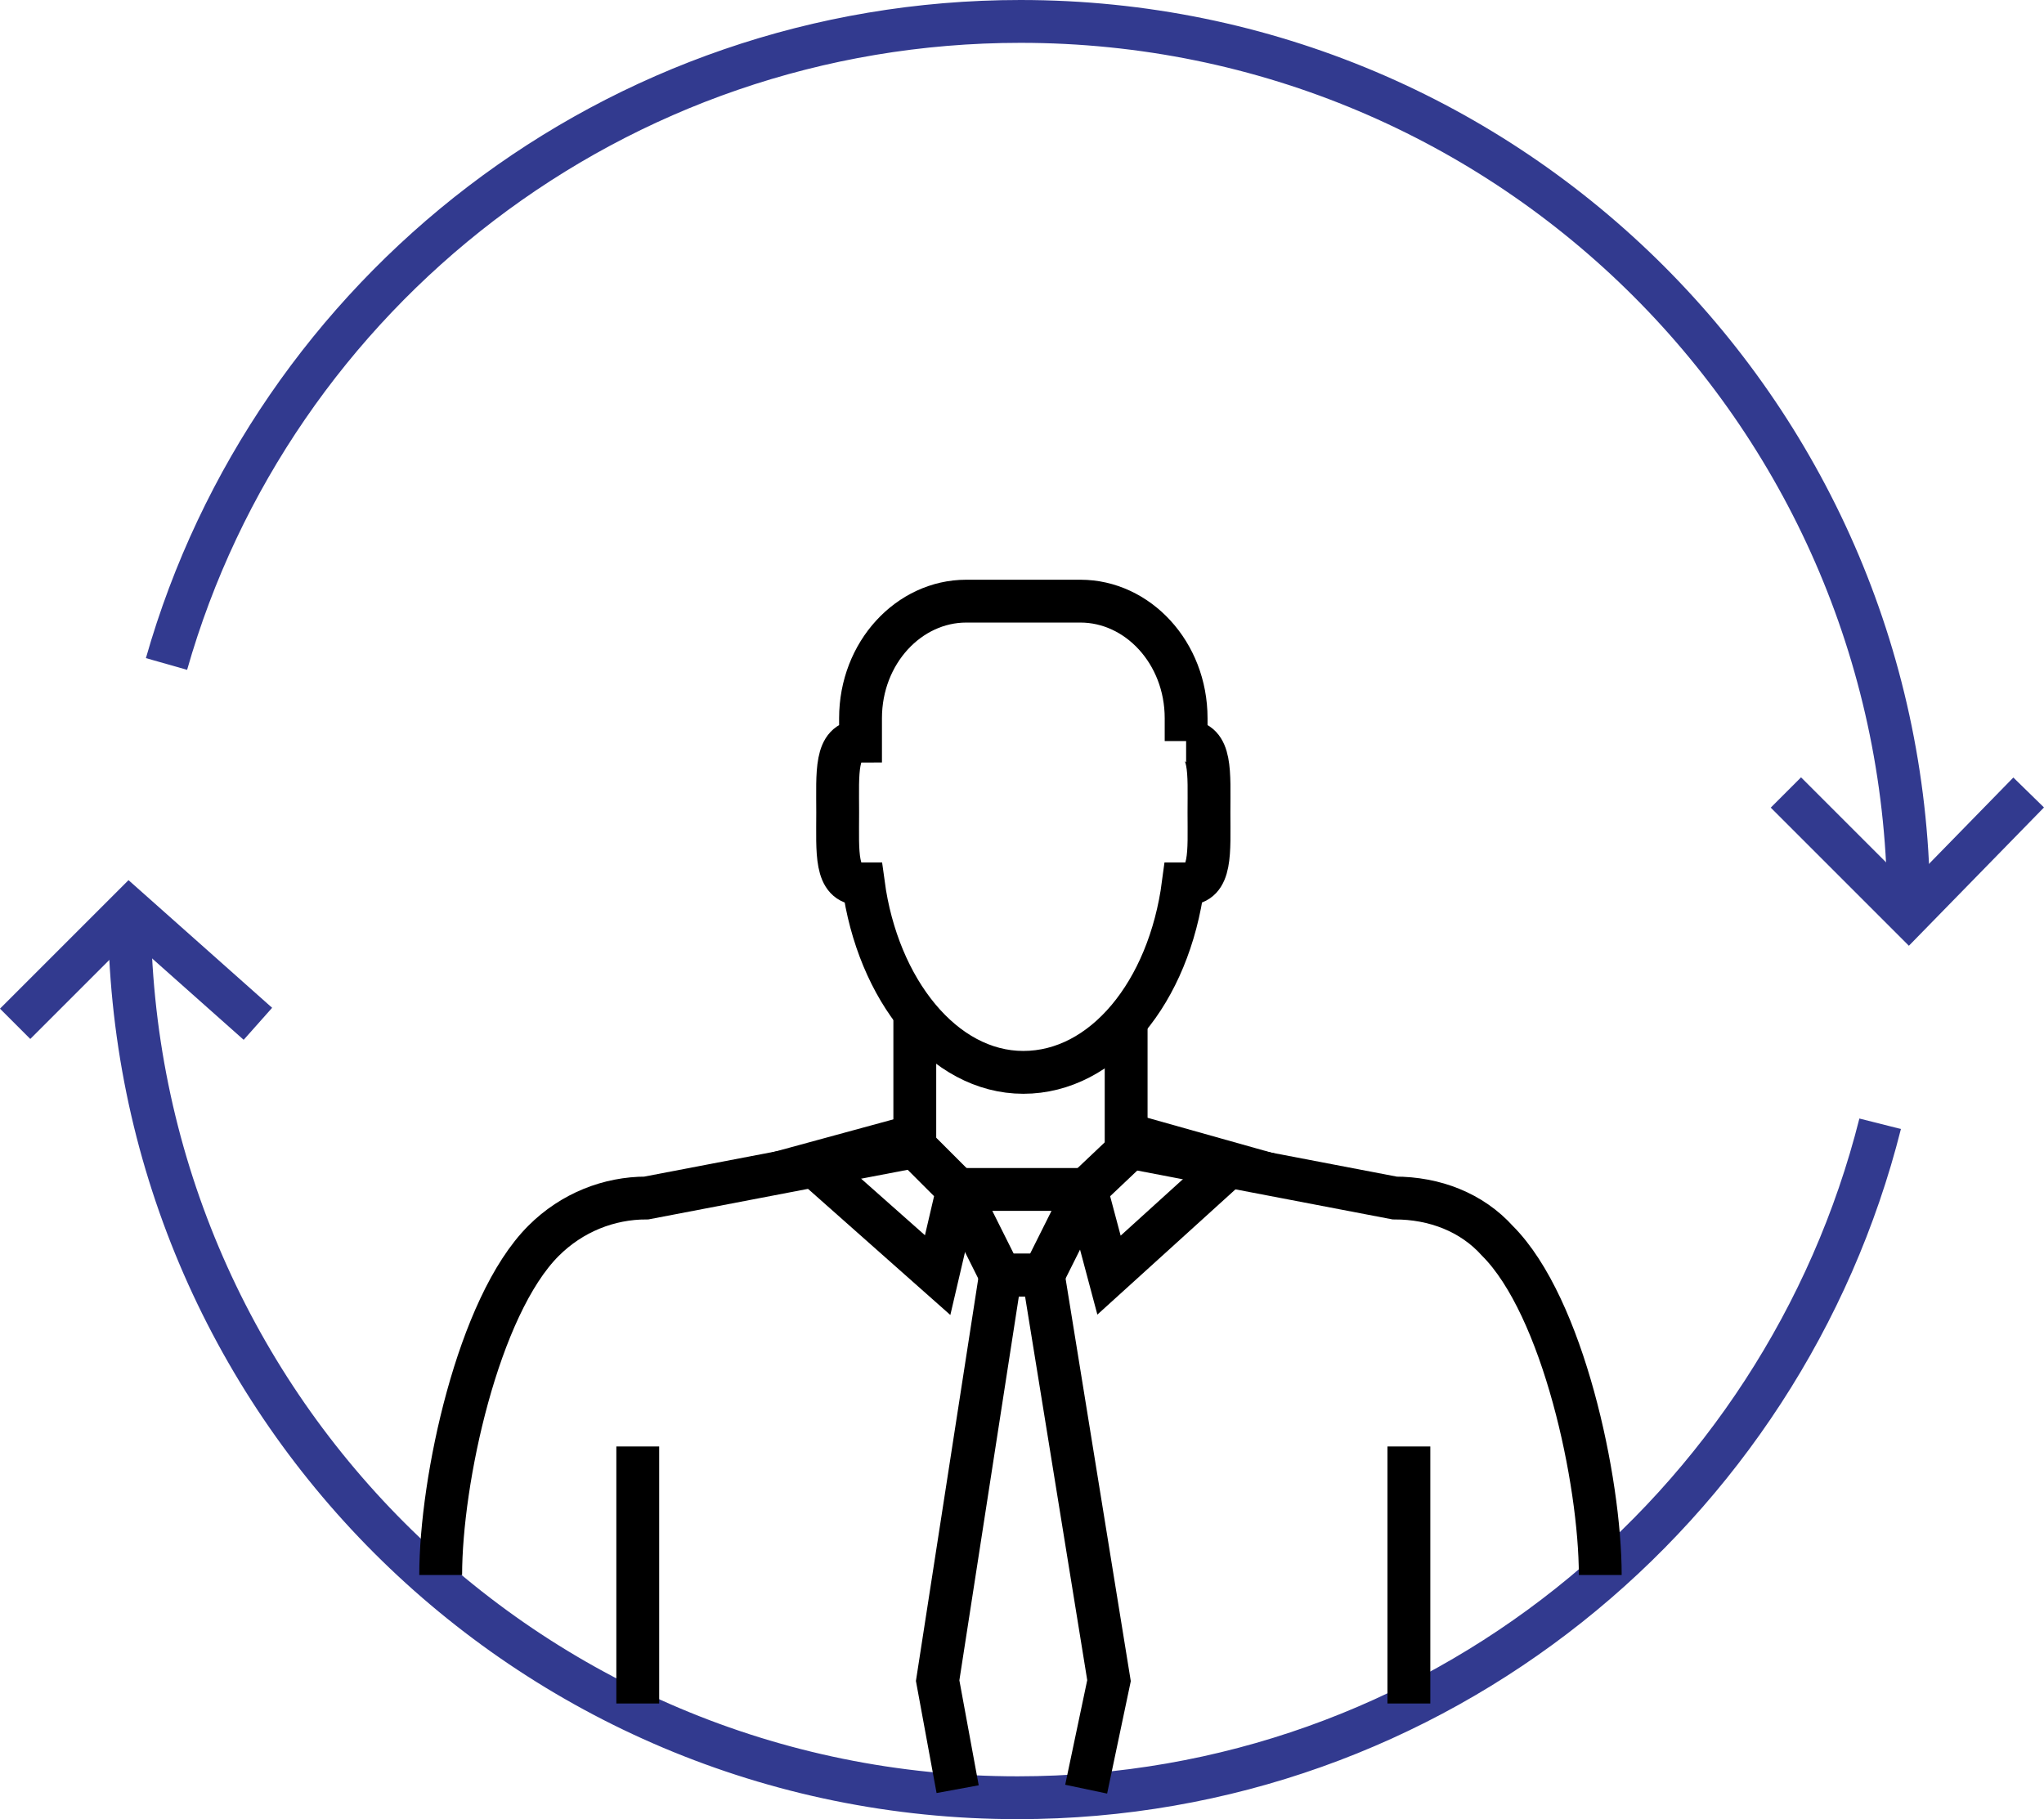
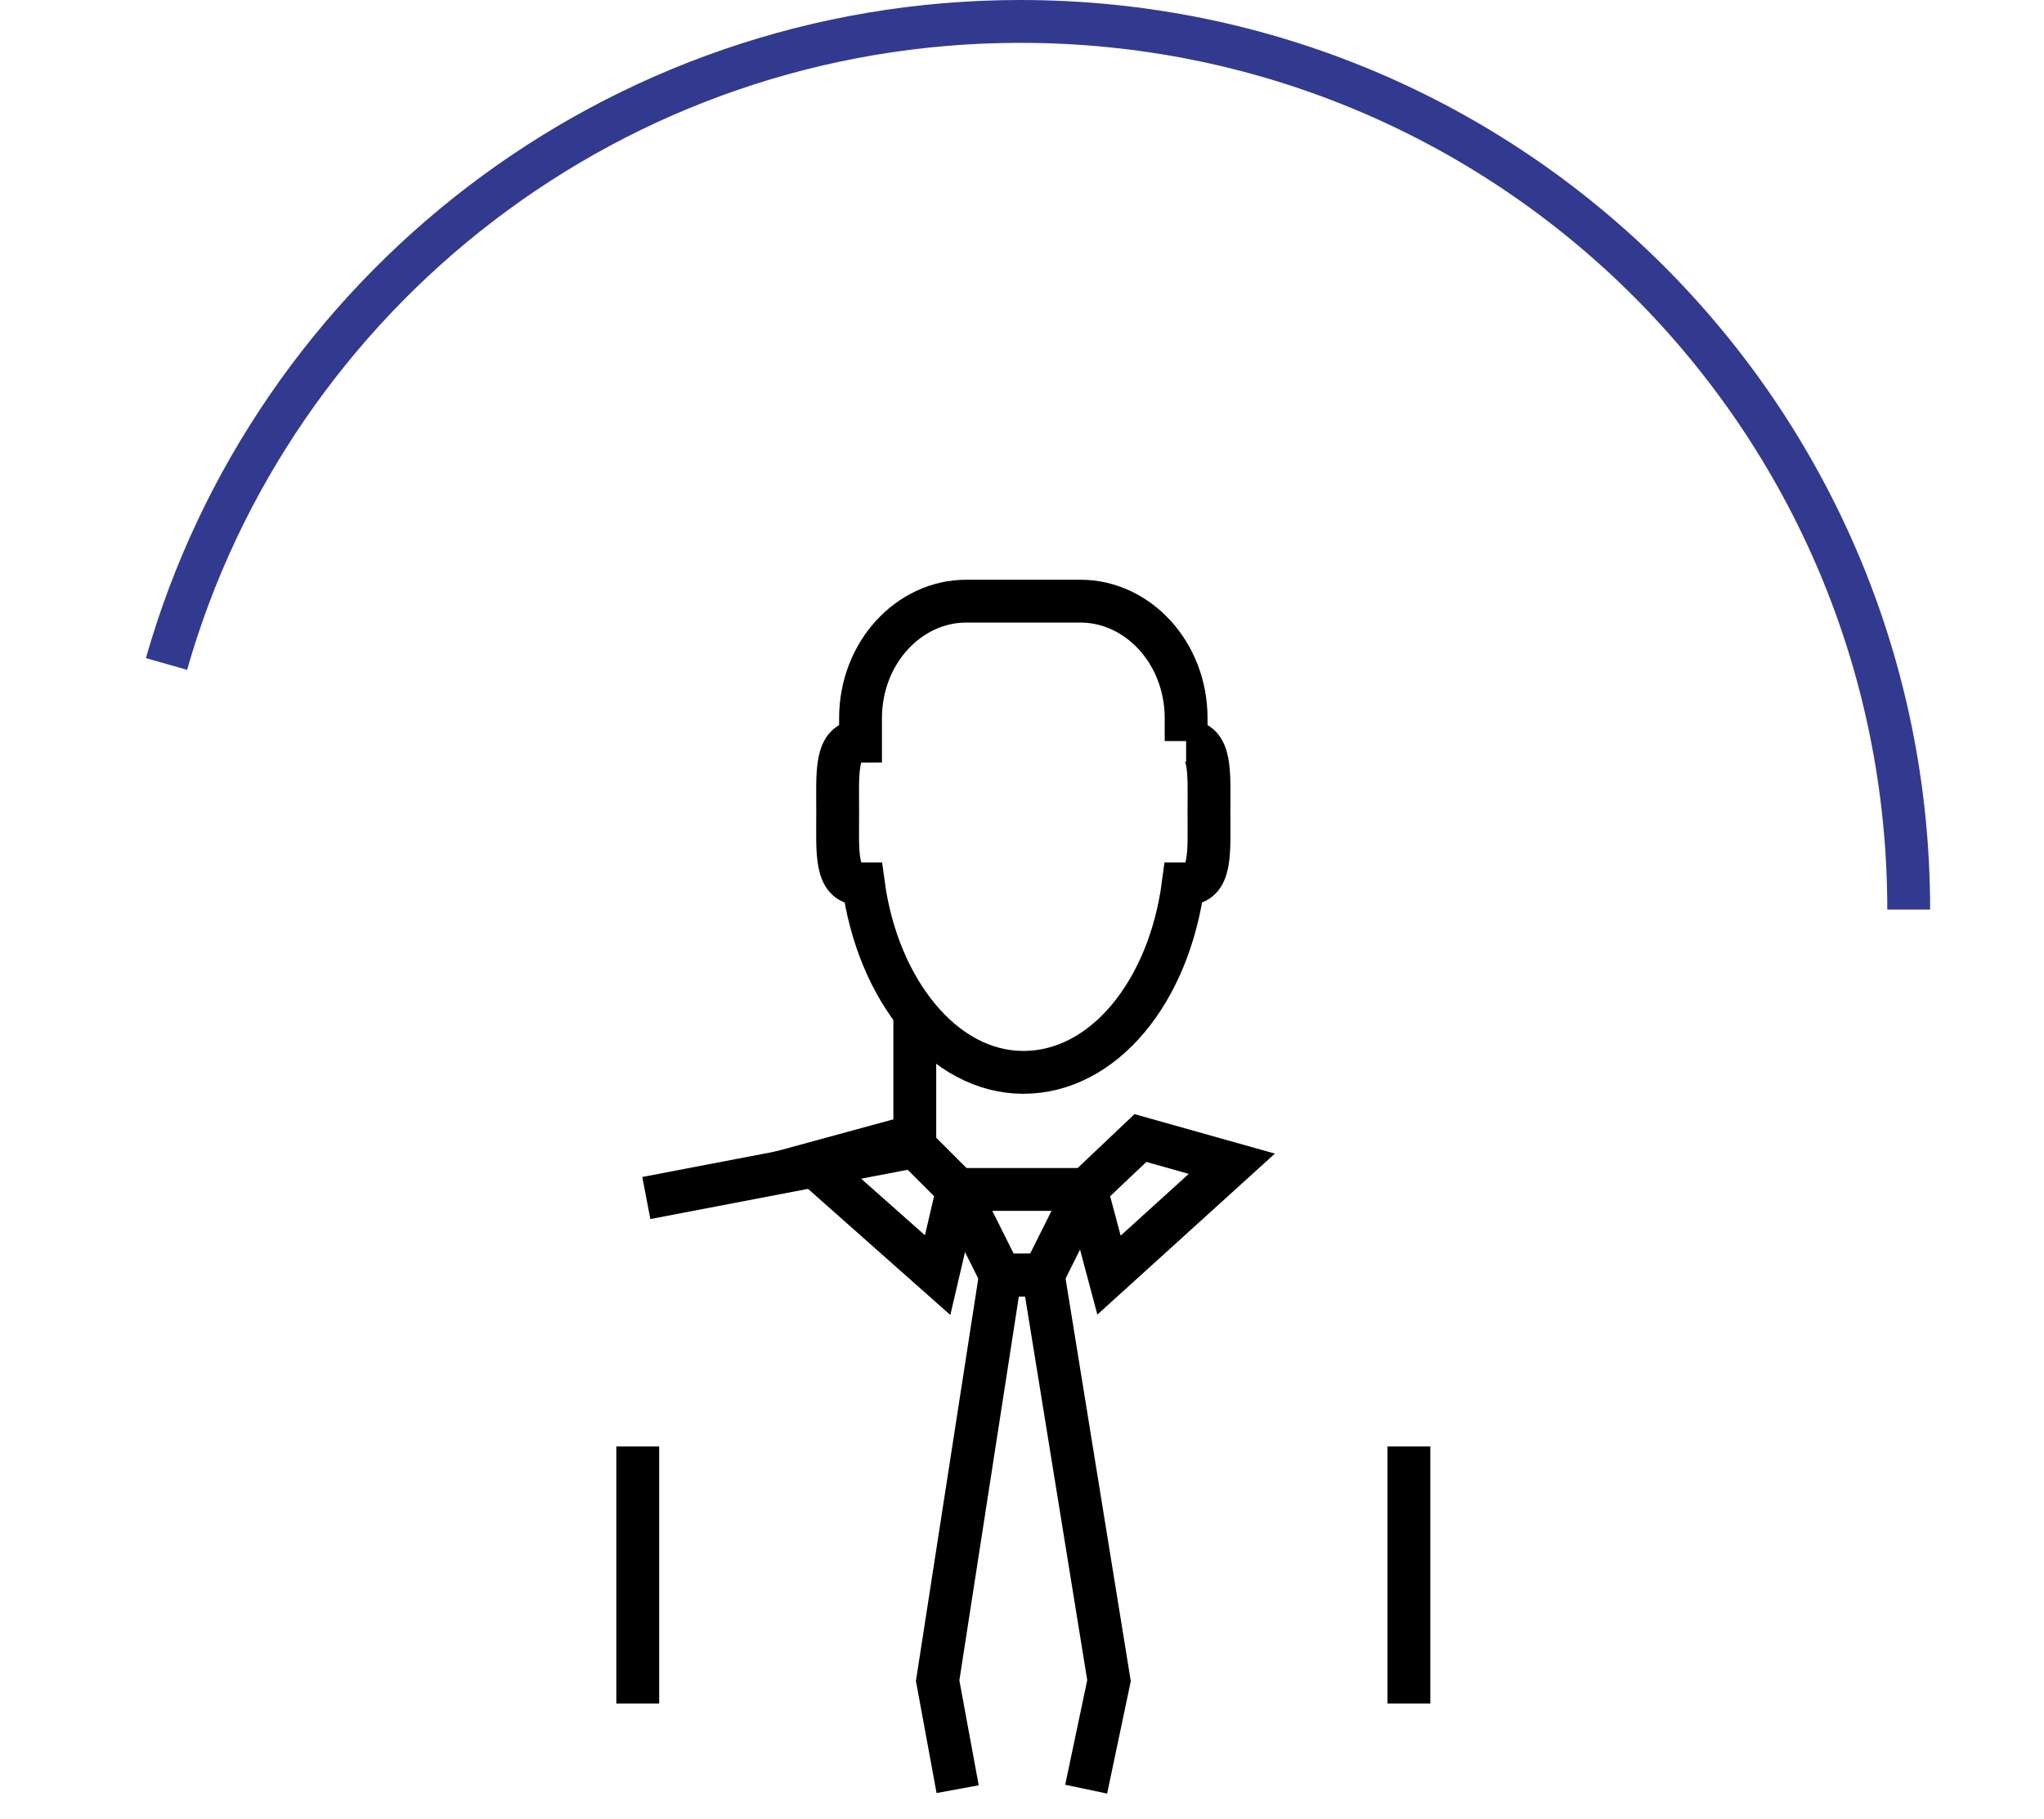
<svg xmlns="http://www.w3.org/2000/svg" xmlns:ns1="http://sodipodi.sourceforge.net/DTD/sodipodi-0.dtd" xmlns:ns2="http://www.inkscape.org/namespaces/inkscape" version="1.1" id="Calque_1" x="0px" y="0px" viewBox="0 0 71.567 63.7" xml:space="preserve" ns1:docname="conducteur-gratuit.svg" width="71.567" height="63.7" ns2:version="1.2.2 (b0a8486541, 2022-12-01)">
  <defs id="defs27" />
  <ns1:namedview id="namedview25" pagecolor="#505050" bordercolor="#eeeeee" borderopacity="1" ns2:showpageshadow="0" ns2:pageopacity="0" ns2:pagecheckerboard="0" ns2:deskcolor="#505050" showgrid="false" ns2:zoom="5.6825112" ns2:cx="33.963858" ns2:cy="47.338226" ns2:window-width="1920" ns2:window-height="1052" ns2:window-x="1920" ns2:window-y="0" ns2:window-maximized="1" ns2:current-layer="Calque_1" />
  <style type="text/css" id="style2">
	.st0{fill:none;stroke:#323A8F;stroke-width:1.5;stroke-miterlimit:10;}
	.st1{fill:none;stroke:#000000;stroke-width:1.5;stroke-miterlimit:10;}
</style>
  <g id="XMLID_3765_" transform="translate(1470.33,113.65)">
    <g id="XMLID_3769_">
-       <polyline id="XMLID_3786_" class="st0" points="-1399.3,-85.9 -1403.5,-81.6 -1407.8,-85.9   " />
      <path id="XMLID_3785_" class="st0" d="m -1403.5,-81.8 c 0,-17.2 -13.9,-31.1 -31.1,-31.1 -14.2,0 -26.2,9.5 -29.9,22.5" />
    </g>
    <g id="XMLID_3766_">
-       <polyline id="XMLID_3768_" class="st0" points="-1469.8,-77.8 -1465.8,-81.8 -1461.3,-77.8   " />
-       <path id="XMLID_3767_" class="st0" d="m -1465.8,-81.8 c 0,17.2 13.9,31.1 31.1,31.1 14.6,0 26.8,-10.1 30.2,-23.6" />
-     </g>
+       </g>
  </g>
  <g id="XMLID_3733_" transform="translate(1470.33,113.65)">
    <path id="XMLID_3751_" class="st1" d="m -1428.8,-87.7 v -0.8 c 0,-2.3 -1.7,-4.1 -3.7,-4.1 h -4 c -2,0 -3.7,1.8 -3.7,4.1 v 0.8 c -0.9,0 -0.8,1.1 -0.8,2.5 0,1.4 -0.1,2.5 0.8,2.5 0,0 0.1,0 0.1,0 0.5,3.7 2.8,6.6 5.6,6.6 2.8,0 5.1,-2.8 5.6,-6.6 0,0 0.1,0 0.1,0 0.9,0 0.8,-1.1 0.8,-2.5 0,-1.4 0.1,-2.5 -0.8,-2.5 z" />
    <g id="XMLID_3748_">
      <line id="XMLID_3750_" class="st1" x1="-1421" y1="-63" x2="-1421" y2="-54" />
      <line id="XMLID_3749_" class="st1" x1="-1448" y1="-63" x2="-1448" y2="-54" />
    </g>
    <g id="XMLID_3745_">
-       <path id="XMLID_3747_" class="st1" d="m -1438.3,-78 v 4.5 l -9.4,1.8 c -1.3,0 -2.6,0.5 -3.6,1.5 -2.3,2.3 -3.6,8.4 -3.6,11.7" />
-       <path id="XMLID_3746_" class="st1" d="m -1414.3,-58.5 c 0,-3.3 -1.3,-9.4 -3.6,-11.7 -0.9,-1 -2.2,-1.5 -3.6,-1.5 l -9.4,-1.8 V -78" />
+       <path id="XMLID_3747_" class="st1" d="m -1438.3,-78 v 4.5 l -9.4,1.8 " />
    </g>
    <polygon id="XMLID_3744_" class="st1" points="-1436.8,-72 -1432.3,-72 -1433.8,-69 -1435.3,-69 " />
    <g id="XMLID_3741_">
      <polygon id="XMLID_3743_" class="st1" points="-1427.2,-72.9 -1430.4,-73.8 -1432.3,-72 -1431.5,-69 " />
      <polygon id="XMLID_3742_" class="st1" points="-1441.9,-72.9 -1438.6,-73.8 -1436.8,-72 -1437.5,-69 " />
    </g>
    <polyline id="XMLID_3734_" class="st1" points="-1432.3,-51 -1431.5,-54.8 -1433.8,-69 -1435.3,-69 -1437.5,-54.8 -1436.8,-51  " />
  </g>
</svg>